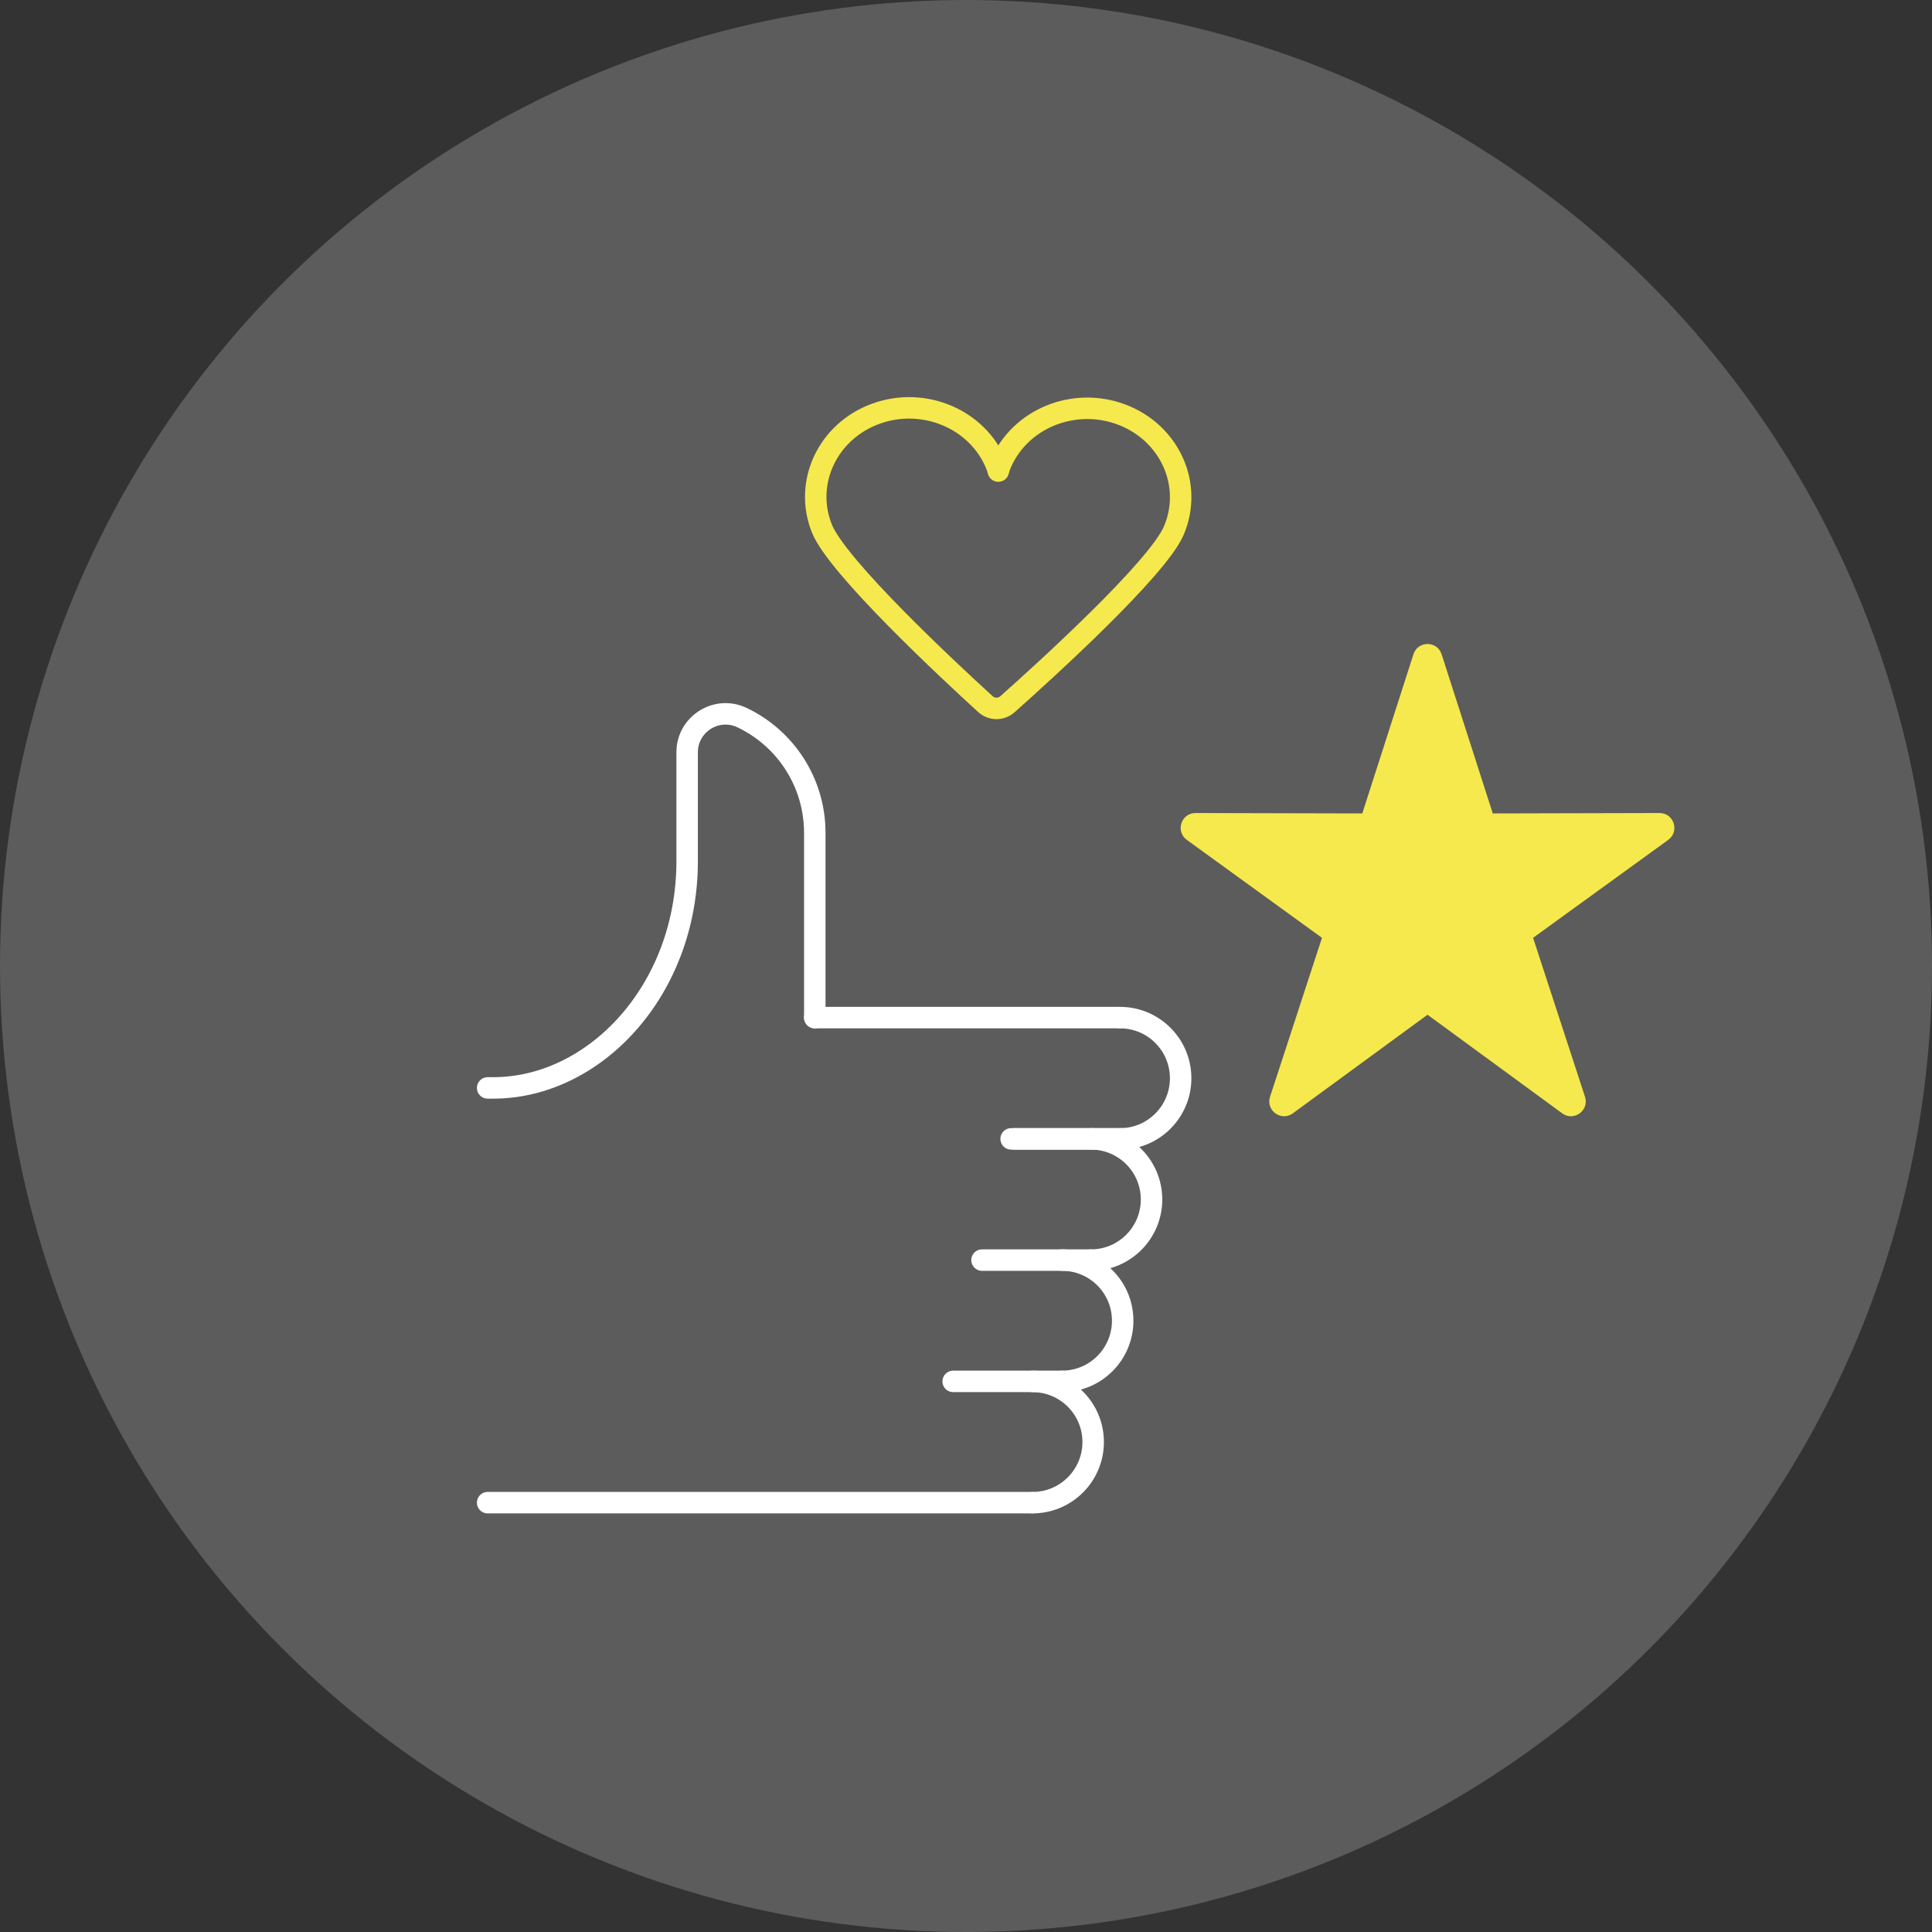
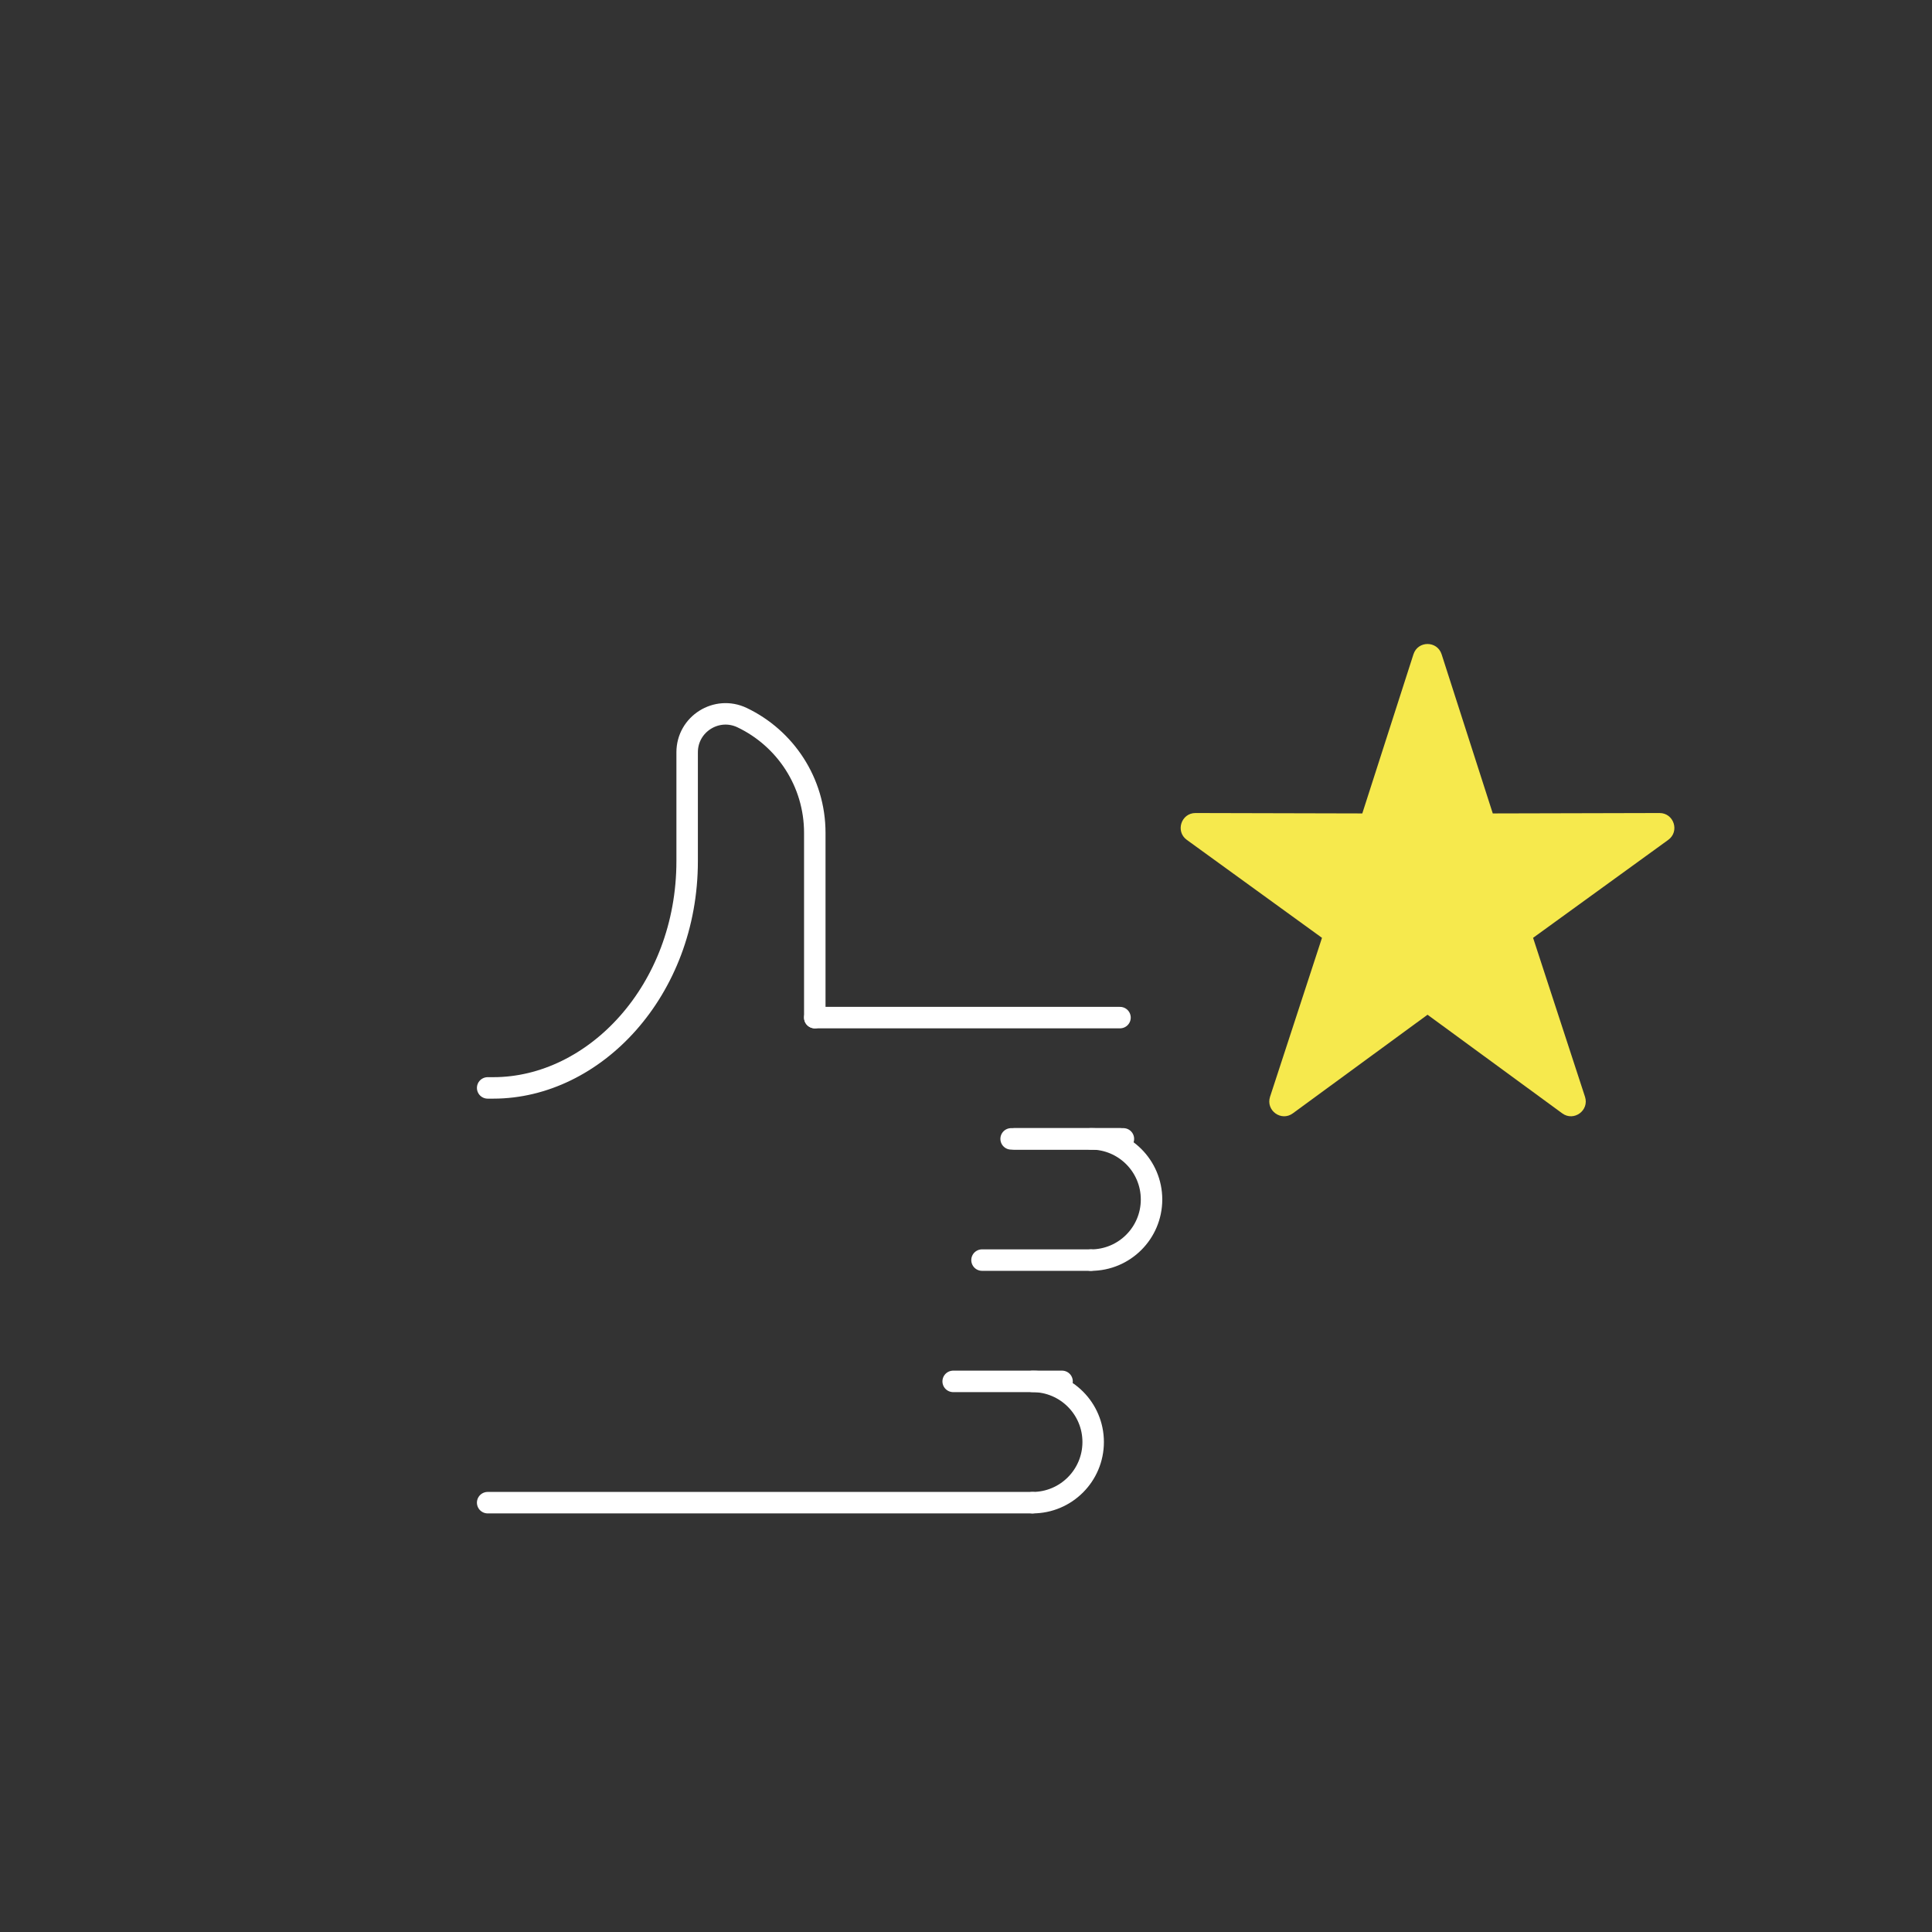
<svg xmlns="http://www.w3.org/2000/svg" width="90" height="90" viewBox="0 0 90 90" fill="none">
  <rect x="0" y="0" width="90" height="90" fill="#333333" stroke="none" />
-   <circle opacity="0.2" cx="45" cy="45" r="45" fill="white" />
-   <path d="M45.905 32.801C46.193 33.064 46.638 33.067 46.93 32.807C48.622 31.302 53.936 26.487 54.686 24.705C55.581 22.582 54.498 20.17 52.268 19.319C50.038 18.467 47.506 19.498 46.612 21.621C46.573 21.714 46.538 21.825 46.505 21.945C46.477 21.842 46.447 21.746 46.414 21.664C45.556 19.527 43.041 18.457 40.798 19.274C38.554 20.091 37.43 22.486 38.288 24.623C39.008 26.415 44.237 31.279 45.905 32.801Z" stroke="#F6E94D" stroke-linecap="round" stroke-linejoin="round" />
  <path d="M66.5 47.27L60.225 51.864C59.685 52.26 58.956 51.729 59.164 51.091L61.583 43.688L55.287 39.125C54.744 38.732 55.023 37.873 55.692 37.874L63.461 37.893L65.844 30.479C66.05 29.84 66.95 29.84 67.156 30.479L69.539 37.893L77.308 37.874C77.977 37.873 78.255 38.732 77.713 39.125L71.417 43.688L73.835 51.091C74.044 51.729 73.315 52.26 72.775 51.864L66.5 47.27Z" fill="#F6E94D" />
  <path d="M37.956 47.404H52.174" stroke="white" stroke-linecap="round" stroke-linejoin="round" />
  <path d="M47.102 53.053H52.174" stroke="white" stroke-linecap="round" stroke-linejoin="round" />
  <path d="M47.259 53.053H52.332" stroke="white" stroke-linecap="round" stroke-linejoin="round" />
  <path d="M45.746 58.7H50.819" stroke="white" stroke-linecap="round" stroke-linejoin="round" />
  <path d="M44.402 64.35H49.475" stroke="white" stroke-linecap="round" stroke-linejoin="round" />
  <path d="M37.956 47.404V38.798C37.956 36.431 36.573 34.387 34.571 33.431C33.385 32.864 32.01 33.729 32.01 35.043V40.111C32.01 46.137 27.69 50.679 22.981 50.679H22.717" stroke="white" stroke-linecap="round" stroke-linejoin="round" />
-   <path d="M52.175 47.404C53.735 47.404 54.999 48.669 54.999 50.229C54.999 51.789 53.735 53.054 52.175 53.054" stroke="white" stroke-linecap="round" stroke-linejoin="round" />
  <path d="M50.818 53.052C52.378 53.052 53.643 54.316 53.643 55.877C53.643 57.437 52.378 58.701 50.818 58.701" stroke="white" stroke-linecap="round" stroke-linejoin="round" />
-   <path d="M49.475 58.699C51.035 58.699 52.299 59.964 52.299 61.524C52.299 63.084 51.035 64.349 49.475 64.349" stroke="white" stroke-linecap="round" stroke-linejoin="round" />
  <path d="M22.717 70H48.098" stroke="white" stroke-linecap="round" stroke-linejoin="round" />
  <path d="M48.099 64.351C49.659 64.351 50.924 65.615 50.924 67.175C50.924 68.735 49.659 70 48.099 70" stroke="white" stroke-linecap="round" stroke-linejoin="round" />
</svg>